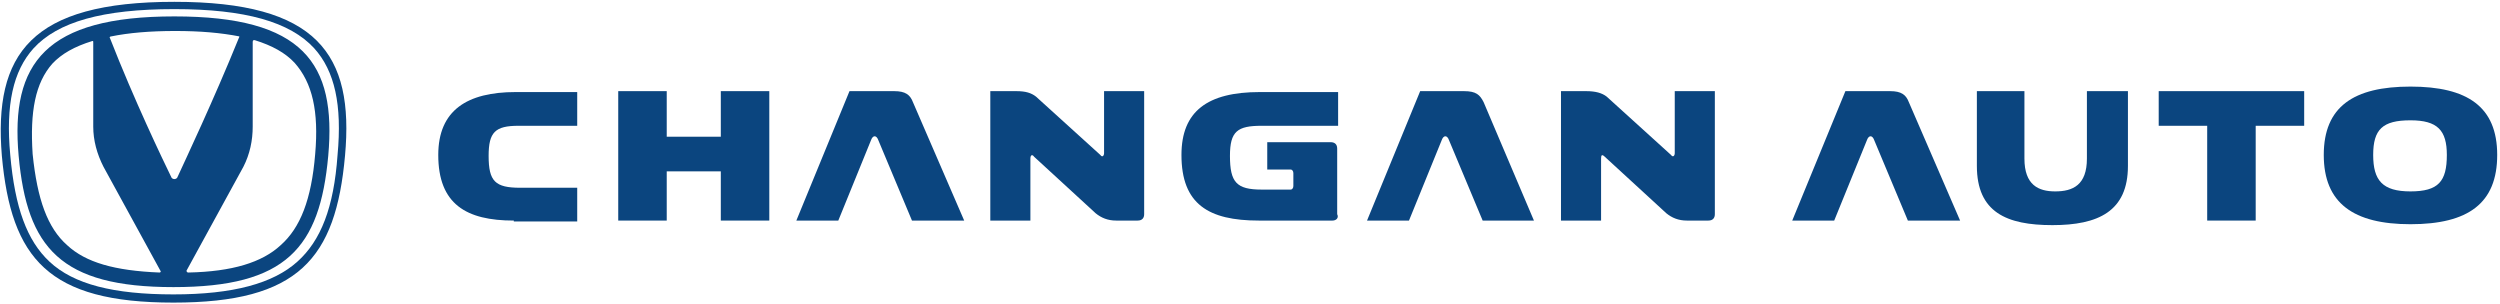
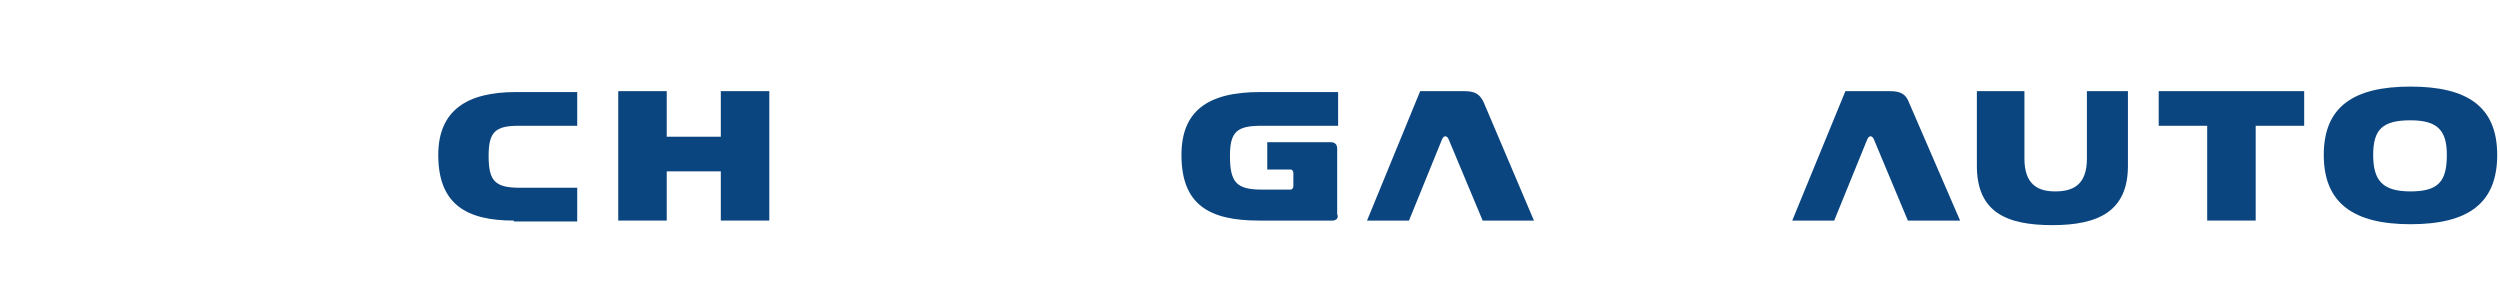
<svg xmlns="http://www.w3.org/2000/svg" width="271" height="33" viewBox="0 0 271 33" fill="none">
  <script />
-   <path d="M34.064 5.237C36.287 7.707 37.096 11.362 36.591 16.796C36.186 22.527 34.771 26.084 32.244 28.356C29.616 30.728 25.27 31.913 18.8 31.913C12.331 31.913 7.985 30.826 5.356 28.356C2.93 26.084 1.616 22.527 1.111 16.796C0.606 11.362 1.414 7.707 3.638 5.237C6.266 2.371 11.118 0.988 18.901 0.988C26.584 0.988 31.436 2.371 34.064 5.237ZM18.901 0.198C3.335 0.198 -0.708 5.829 0.201 16.895C1.212 28.06 5.255 32.802 18.8 32.802C32.345 32.802 36.389 28.06 37.399 16.895C38.41 5.829 34.367 0.198 18.901 0.198Z" fill="#0B457F" />
-   <path d="M18.902 1.778C4.953 1.778 1.112 6.817 2.022 16.895C2.931 26.874 6.57 31.123 18.801 31.123C31.032 31.123 34.671 26.874 35.581 16.895C36.49 6.817 32.852 1.778 18.902 1.778ZM25.877 4.15C23.148 10.868 20.115 17.29 19.206 19.267C19.17 19.312 19.124 19.348 19.071 19.373C19.018 19.398 18.961 19.412 18.902 19.412C18.844 19.412 18.786 19.398 18.733 19.373C18.681 19.348 18.635 19.312 18.599 19.267C17.588 17.192 14.556 10.868 11.928 4.15C11.826 4.051 11.928 3.952 12.029 3.952C13.949 3.557 16.274 3.359 19.003 3.359C21.733 3.359 23.956 3.557 25.978 3.952C25.877 3.952 25.978 4.051 25.877 4.15ZM3.538 16.698C3.235 12.054 3.841 8.991 5.661 6.916C6.671 5.829 8.087 5.039 10.007 4.446C10.108 4.446 10.108 4.446 10.108 4.644V13.733C10.108 15.216 10.512 16.698 11.22 18.081L17.386 29.344C17.487 29.443 17.386 29.542 17.285 29.542C12.433 29.344 9.3 28.455 7.278 26.578C5.155 24.701 4.043 21.638 3.538 16.698ZM34.166 16.698C33.761 21.638 32.548 24.701 30.426 26.578C28.404 28.455 25.169 29.443 20.419 29.542C20.216 29.542 20.216 29.344 20.216 29.344L26.382 18.081C27.09 16.698 27.393 15.216 27.393 13.733V4.545C27.393 4.347 27.494 4.347 27.595 4.347C29.516 4.94 30.931 5.731 31.942 6.817C33.862 8.991 34.57 12.054 34.166 16.698Z" fill="#0B457F" />
  <path d="M55.696 23.91C50.541 23.91 47.508 22.132 47.508 16.796C47.508 11.955 50.642 9.979 55.898 9.979H62.57V13.635H56.201C53.674 13.635 52.967 14.326 52.967 16.895C52.967 19.662 53.674 20.353 56.404 20.353H62.57V24.009H55.696V23.91Z" fill="#0B457F" />
  <path d="M83.392 9.88V23.91H78.136V18.575H72.273V23.91H67.017V9.88H72.273V14.82H78.136V9.88H83.392Z" fill="#0B457F" />
-   <path d="M86.324 23.91L92.085 9.88H96.937C98.15 9.88 98.656 10.275 98.959 11.066L104.518 23.91H98.858L95.219 15.216C95.017 14.623 94.612 14.623 94.41 15.216L90.872 23.91H86.324Z" fill="#0B457F" />
-   <path d="M118.771 23.12L112.1 16.994C111.897 16.698 111.695 16.796 111.695 17.192V23.91H107.349V9.88H110.179C111.19 9.88 111.796 10.078 112.302 10.473L119.276 16.796C119.479 17.093 119.681 16.895 119.681 16.599V9.88H124.027V23.219C124.027 23.614 123.825 23.91 123.32 23.91H120.995C120.085 23.91 119.377 23.614 118.771 23.12Z" fill="#0B457F" />
  <path d="M144.446 23.91H136.46C131.002 23.91 128.07 22.132 128.07 16.796C128.07 12.054 130.901 9.979 136.561 9.979H145.052V13.635H136.764C134.135 13.635 133.327 14.227 133.327 16.895C133.327 19.76 134.034 20.551 136.764 20.551H139.897C140.099 20.551 140.2 20.353 140.2 20.156V18.772C140.2 18.575 140.099 18.377 139.897 18.377H137.37V15.413H144.244C144.648 15.413 144.951 15.611 144.951 16.105V23.218C145.153 23.614 144.85 23.91 144.446 23.91Z" fill="#0B457F" />
  <path d="M148.186 23.91L153.947 9.88H158.698C160.012 9.88 160.417 10.275 160.821 11.066L166.279 23.91H160.72L157.081 15.216C156.879 14.623 156.474 14.623 156.272 15.216L152.734 23.91H148.186Z" fill="#0B457F" />
-   <path d="M180.633 23.12L173.962 16.994C173.658 16.698 173.557 16.796 173.557 17.192V23.91H169.211V9.88H171.94C172.951 9.88 173.658 10.078 174.164 10.473L181.138 16.796C181.341 17.093 181.543 16.895 181.543 16.599V9.88H185.889V23.219C185.889 23.614 185.687 23.91 185.182 23.91H182.857C181.947 23.91 181.239 23.614 180.633 23.12Z" fill="#0B457F" />
  <path d="M194.279 23.91L200.041 9.88H204.893C206.106 9.88 206.611 10.275 206.914 11.066L212.474 23.91H206.813L203.174 15.216C202.972 14.623 202.568 14.623 202.366 15.216L198.828 23.91H194.279Z" fill="#0B457F" />
  <path d="M230.668 9.88V17.982C230.668 22.922 227.434 24.404 222.481 24.404C217.528 24.404 214.293 23.021 214.293 17.982V9.88H219.448V17.192C219.448 20.057 220.965 20.748 222.784 20.748C224.705 20.748 226.221 20.057 226.221 17.192V9.88H230.668Z" fill="#0B457F" />
  <path d="M234.004 9.88H249.773V13.635H244.517V23.91H239.26V13.635H234.004V9.88Z" fill="#0B457F" />
  <path d="M270.697 16.796C270.697 22.033 267.563 24.305 261.296 24.305C255.13 24.305 251.896 22.033 251.896 16.796C251.896 11.56 255.13 9.386 261.296 9.386C267.462 9.386 270.697 11.56 270.697 16.796ZM257.253 16.796C257.253 19.563 258.264 20.748 261.296 20.748C264.329 20.748 265.238 19.662 265.238 16.796C265.238 14.129 264.228 13.042 261.296 13.042C258.264 13.042 257.253 14.03 257.253 16.796Z" fill="#0B457F" />
  <script />
</svg>